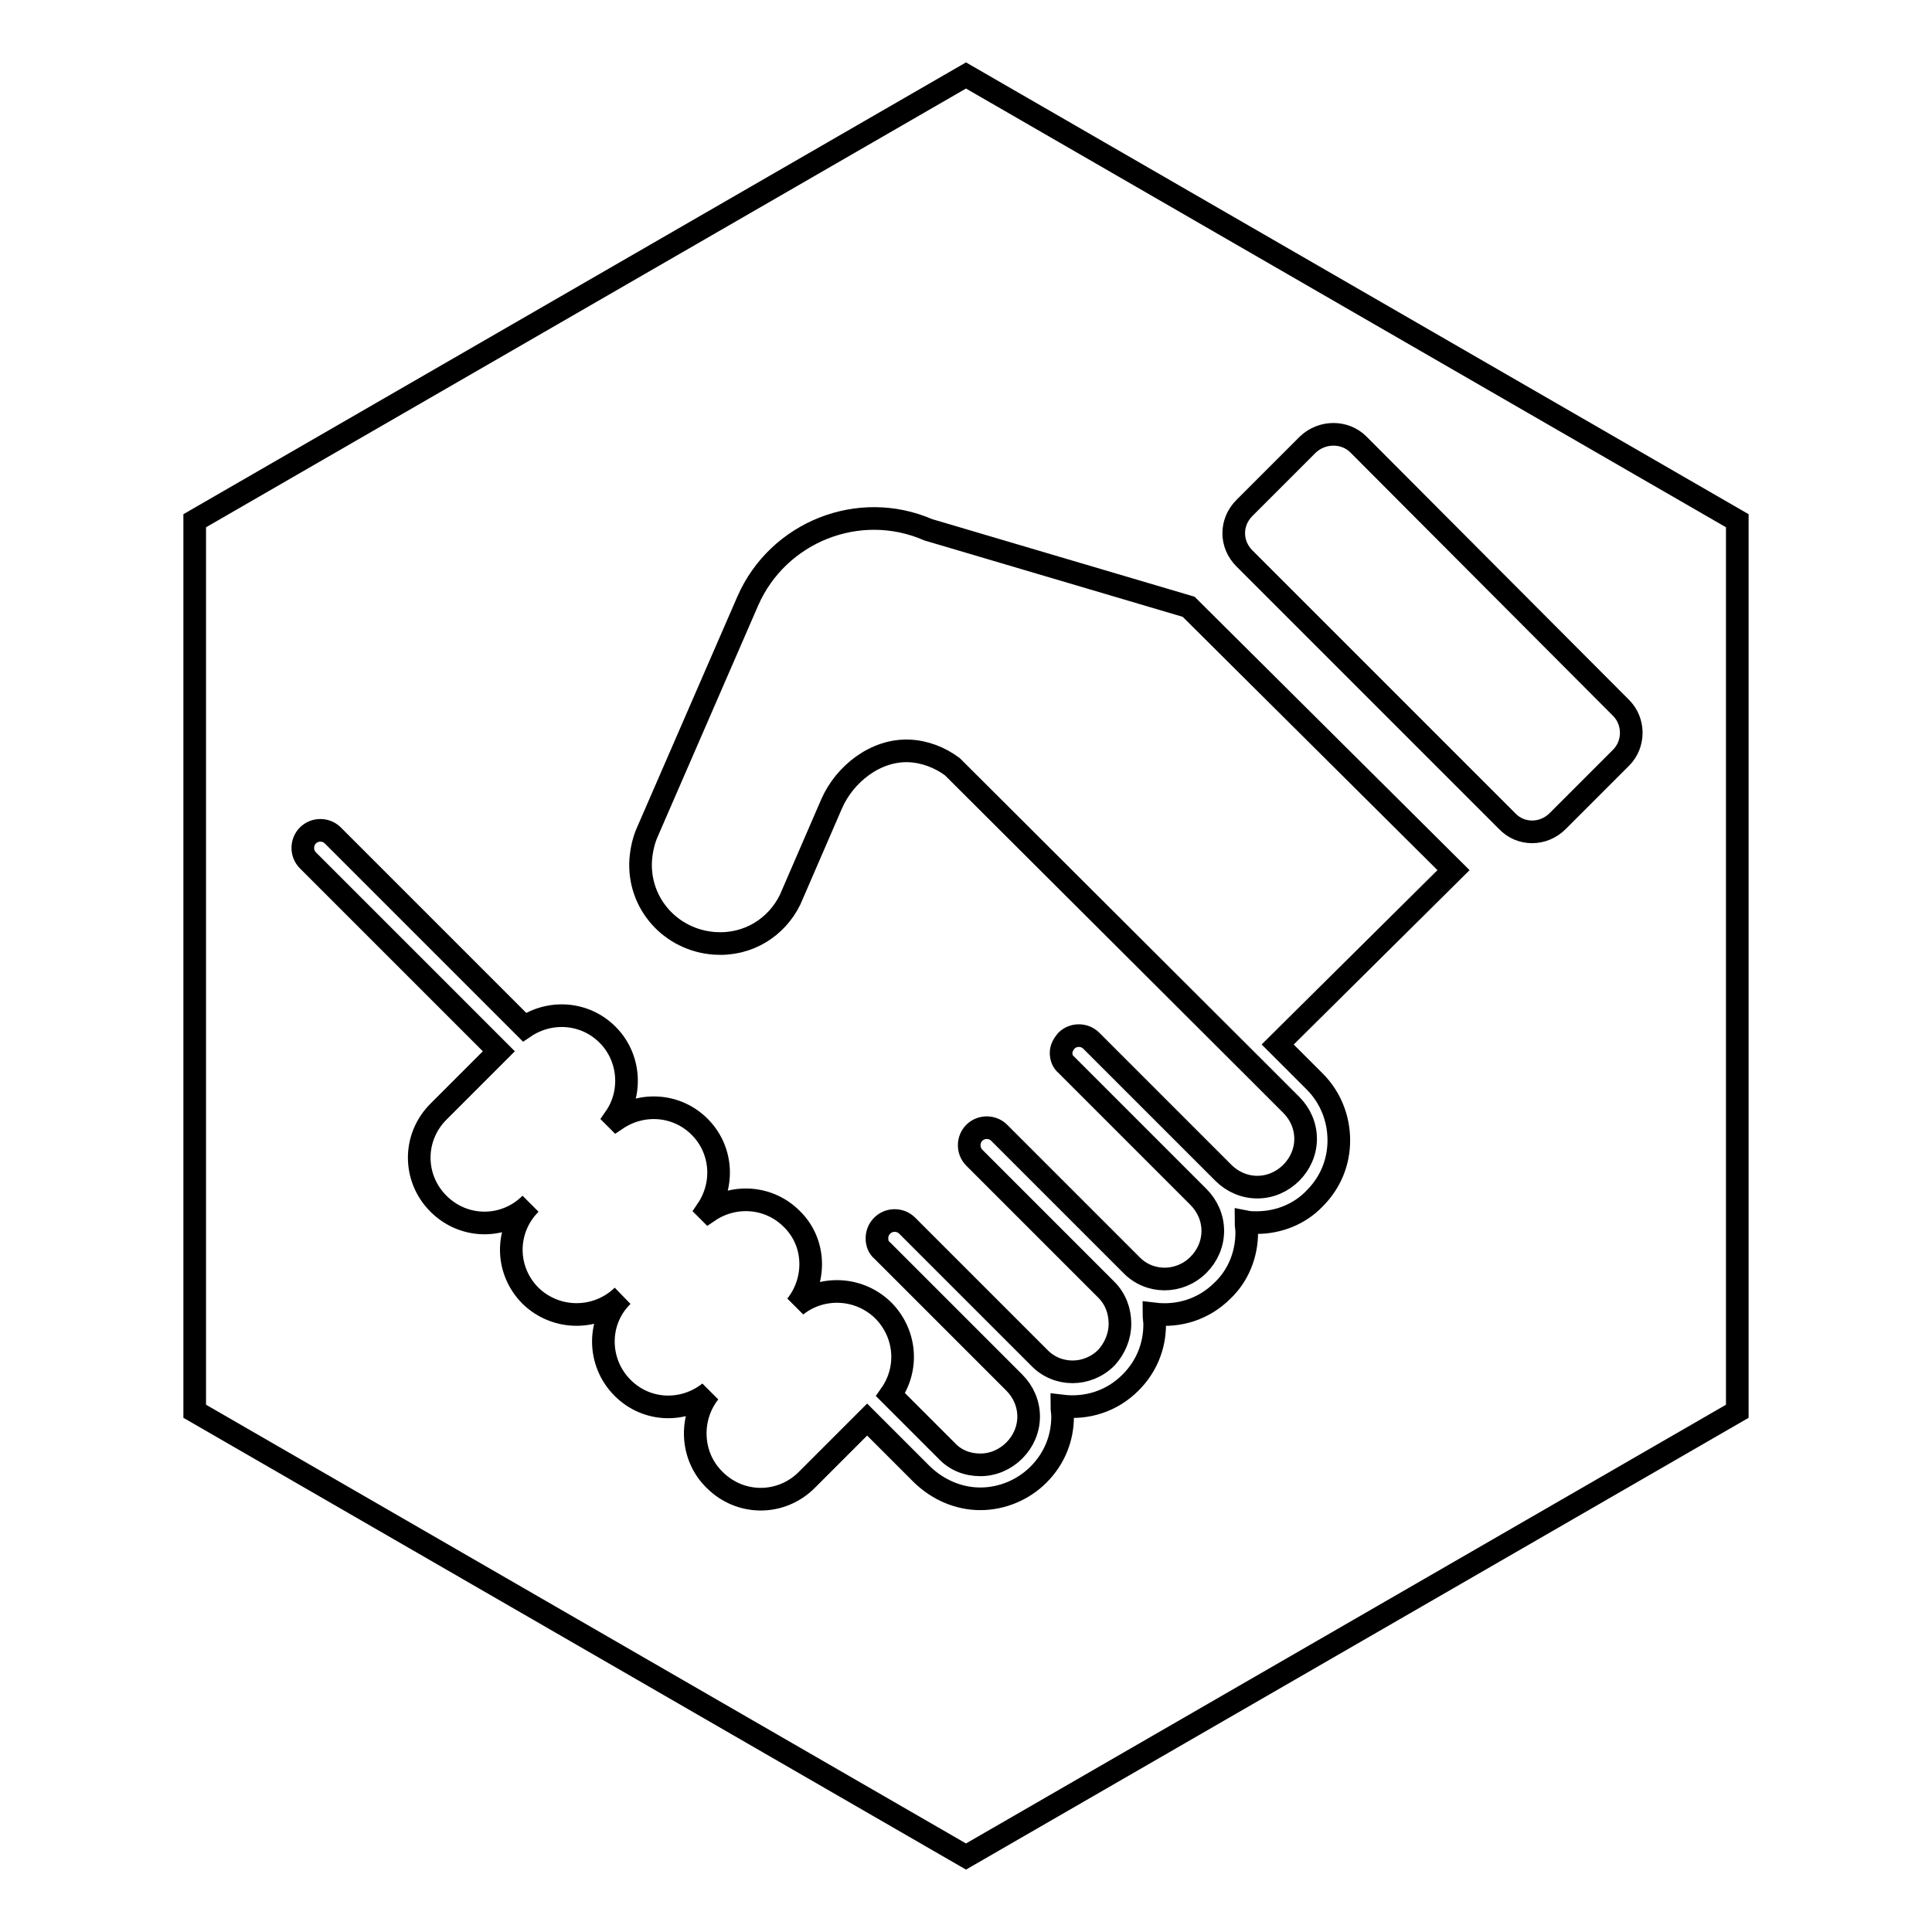
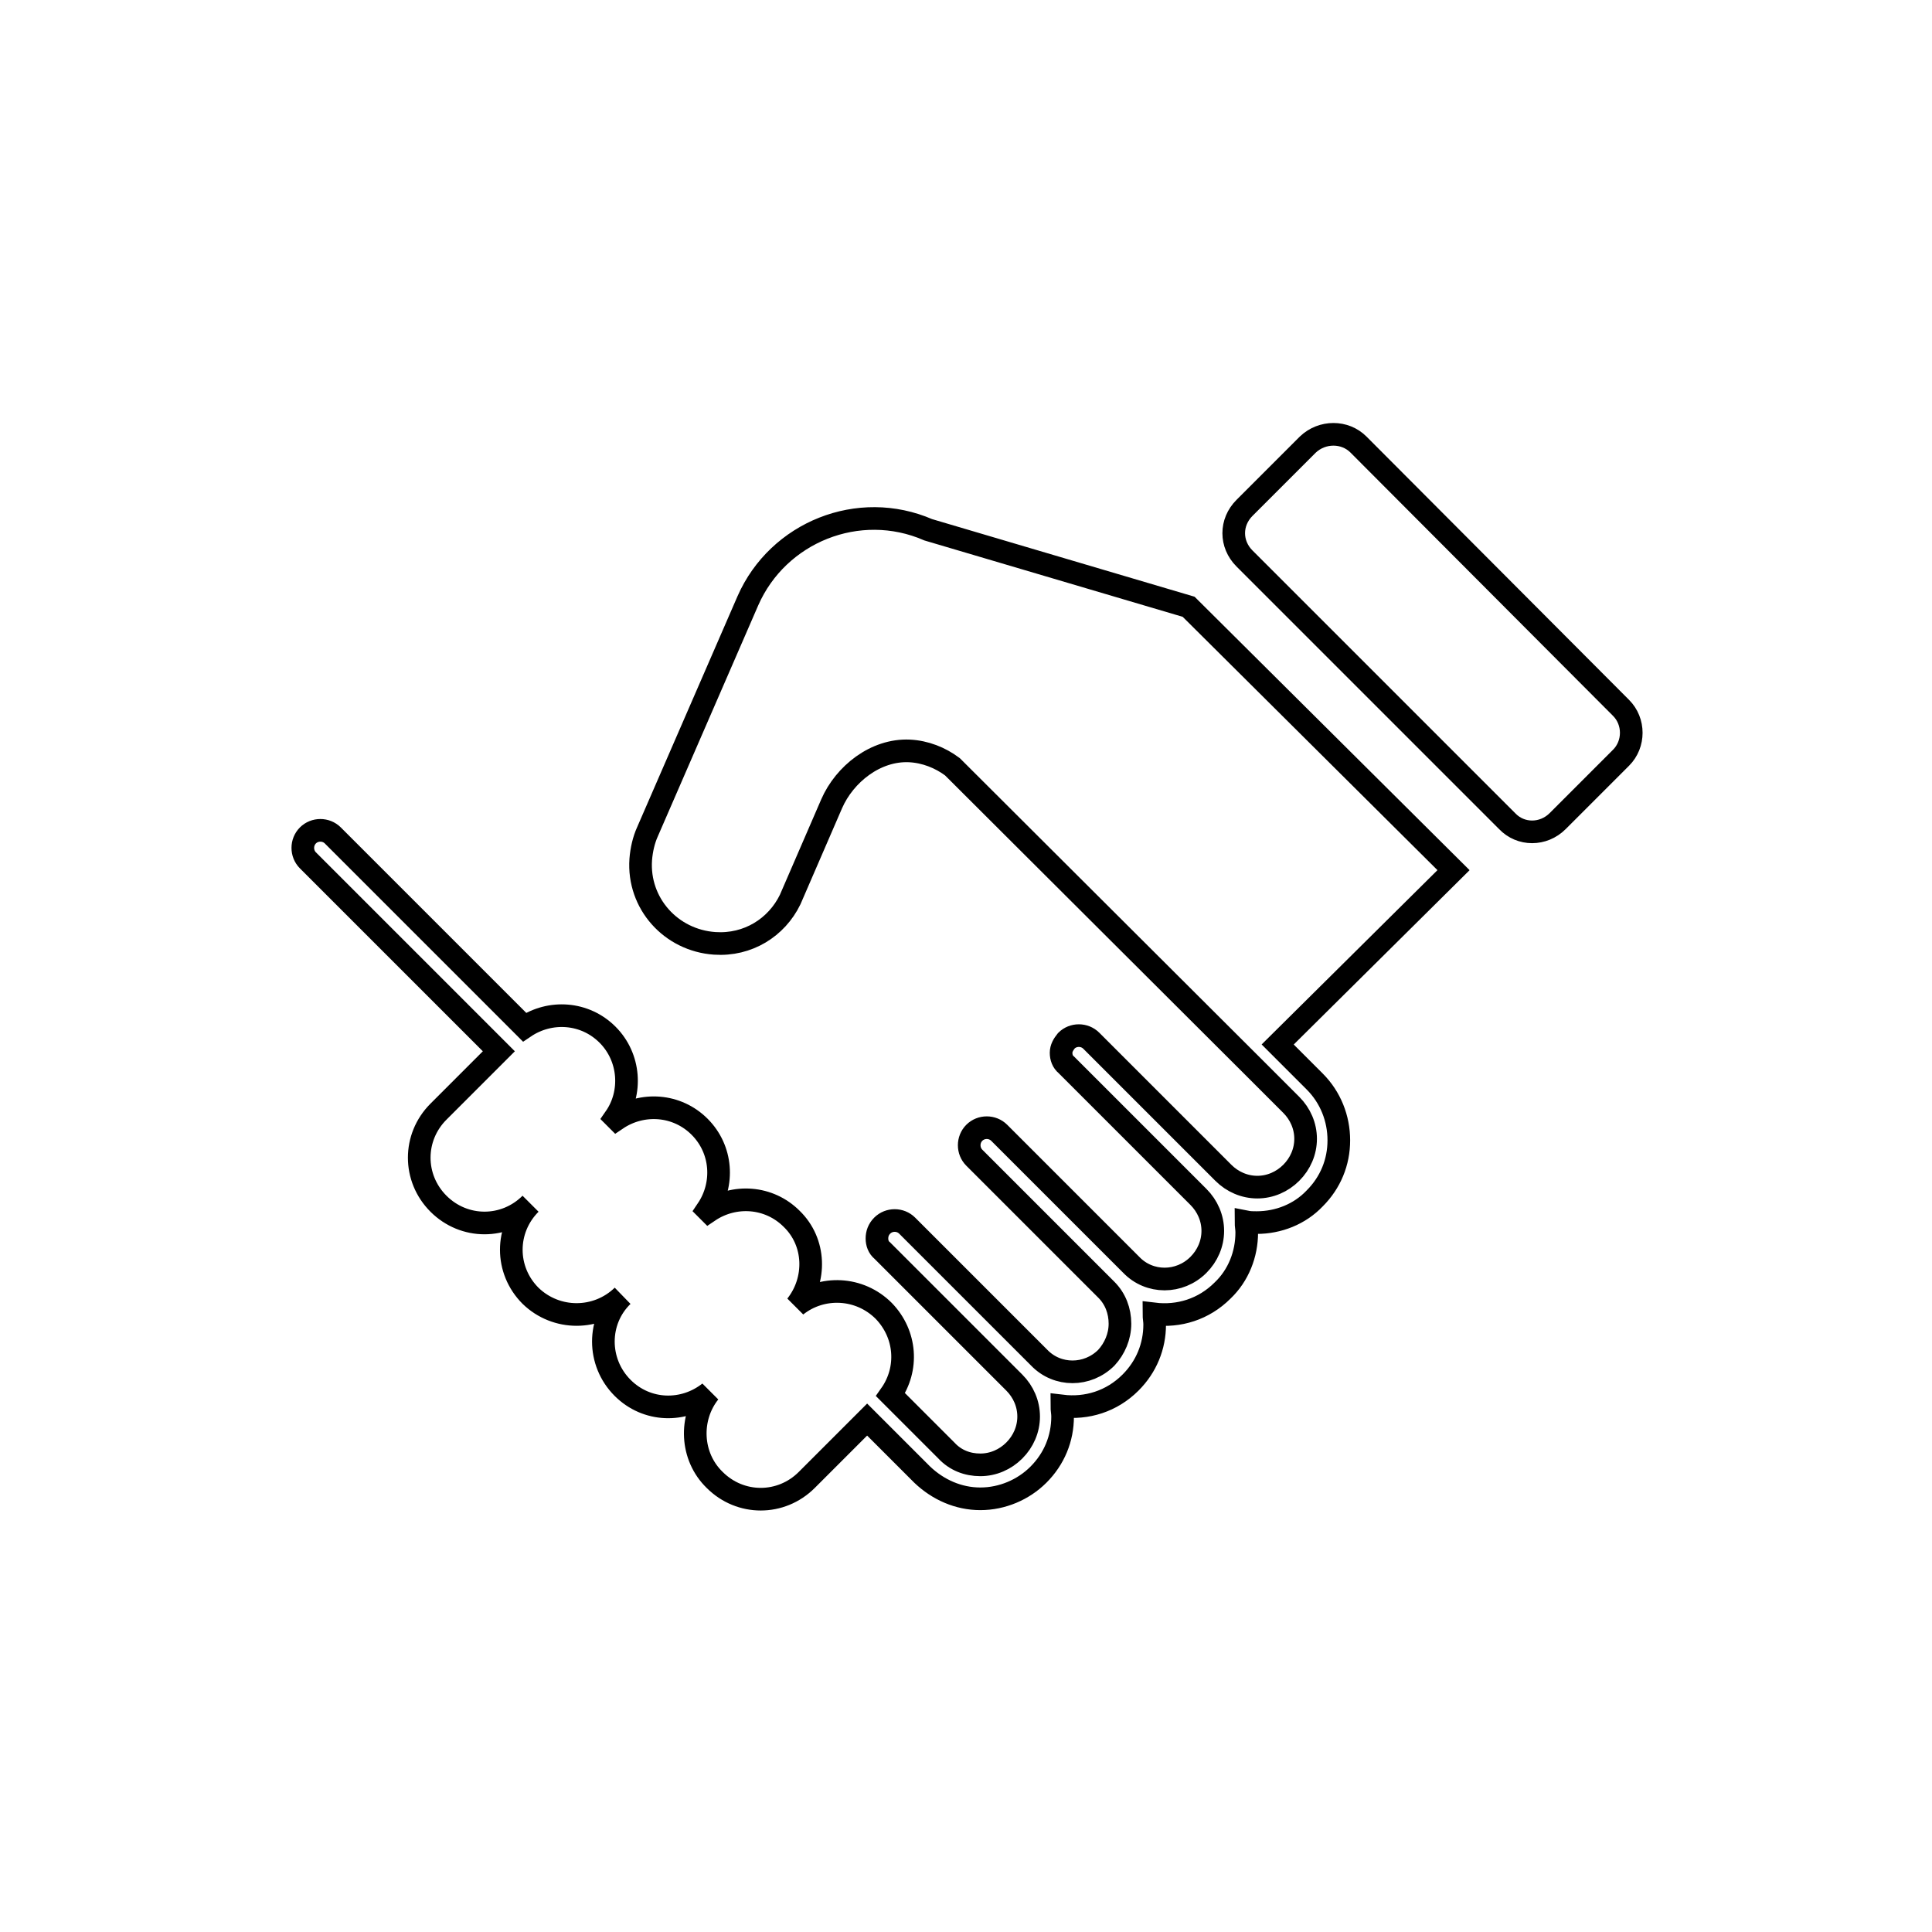
<svg xmlns="http://www.w3.org/2000/svg" version="1.1" x="0px" y="0px" viewBox="0 0 256 256" enable-background="new 0 0 256 256" xml:space="preserve">
  <g>
    <g>
-       <path stroke-width="3" fill-opacity="0" stroke="#000000" d="M230.2,187L128,246L25.8,187V69L128,10l102.2,59V187z" />
      <path stroke-width="3" fill-opacity="0" stroke="#000000" d="M214.8,93.8L180,58.9c-1.8-1.8-4.8-1.8-6.7,0l-8.4,8.4c-1.9,1.9-1.9,4.8,0,6.7l34.8,34.8c1.8,1.9,4.8,1.9,6.7,0l8.4-8.4C216.6,98.6,216.6,95.6,214.8,93.8L214.8,93.8z M157.5,80.4l-34.5-10.2c-9.2-4-19.9,0.3-23.9,9.4l-13.3,30.6c-0.5,1.1-0.8,2.4-0.9,3.7c-0.4,5.8,4,10.7,9.8,11.1c4.4,0.3,8.2-2.1,10-5.8l5.5-12.7c1.7-3.9,5.8-7.2,10.3-7c2.1,0.1,4.1,0.9,5.7,2.1l40,39.9h0l4.9,4.9c1.2,1.2,1.9,2.8,1.9,4.5c0,1.7-0.7,3.3-1.9,4.5c-1.2,1.2-2.8,1.9-4.5,1.9c-1.7,0-3.3-0.7-4.5-1.9l-17.5-17.5c-0.9-0.9-2.4-0.9-3.3,0c-0.4,0.5-0.7,1-0.7,1.6c0,0.6,0.2,1.2,0.7,1.6l17.5,17.5c1.2,1.2,1.9,2.8,1.9,4.5c0,1.7-0.7,3.3-1.9,4.5c-2.5,2.5-6.5,2.5-8.9,0c0,0-15.4-15.4-17.3-17.3c-0.1-0.1-0.2-0.2-0.2-0.2c-0.9-0.9-2.4-0.9-3.3,0c-0.9,0.9-0.9,2.4,0,3.3l17.5,17.5c1.2,1.2,1.8,2.8,1.8,4.5c0,1.7-0.7,3.3-1.8,4.5c-2.5,2.5-6.5,2.5-8.9,0c0,0-15.4-15.4-17.3-17.3c-0.1-0.1-0.2-0.2-0.2-0.2c-0.9-0.9-2.4-0.9-3.3,0c-0.5,0.5-0.7,1.1-0.7,1.7c0,0.6,0.2,1.2,0.7,1.6l17.5,17.5c1.2,1.2,1.9,2.8,1.9,4.5c0,1.7-0.7,3.3-1.9,4.5c-1.2,1.2-2.8,1.9-4.5,1.9s-3.3-0.6-4.5-1.9l-7.4-7.4c2.4-3.4,2.1-8-0.9-11.1c-3.2-3.2-8.2-3.4-11.6-0.7c2.7-3.4,2.6-8.4-0.6-11.5c-3-3-7.6-3.3-11-1l-0.2-0.2c2.3-3.4,2-8-1-11c-3-3-7.6-3.3-11-1l-0.2-0.2c2.3-3.3,2-8-1-11c-3-3-7.6-3.3-11-1l-25.4-25.4c-0.9-0.9-2.4-0.9-3.3,0c-0.9,0.9-0.9,2.4,0,3.3l25.3,25.3l-2.9,2.9l-5.1,5.1c-3.4,3.4-3.4,8.8,0,12.2c3.4,3.4,8.8,3.4,12.2,0c-3.4,3.4-3.4,8.8,0,12.2c3.4,3.3,8.8,3.3,12.2,0c-3.4,3.3-3.4,8.8,0,12.2c3.2,3.2,8.1,3.3,11.5,0.6c-2.7,3.4-2.5,8.5,0.7,11.6c3.4,3.4,8.8,3.4,12.2,0l5.1-5.1l2.9-2.9l7.3,7.3c2.1,2,4.8,3.2,7.7,3.2c2.9,0,5.7-1.2,7.7-3.2c2.1-2.1,3.2-4.8,3.2-7.7c0-0.5-0.1-0.9-0.1-1.4c3.3,0.4,6.6-0.6,9.1-3.1c2.1-2.1,3.2-4.8,3.2-7.7c0-0.5-0.1-0.9-0.1-1.4c3.3,0.4,6.6-0.6,9.1-3.1c2.1-2,3.2-4.8,3.2-7.7c0-0.5-0.1-0.9-0.1-1.4c0.5,0.1,0.9,0.1,1.4,0.1c2.9,0,5.7-1.1,7.7-3.2c2.1-2.1,3.2-4.8,3.2-7.7c0-2.9-1.1-5.7-3.2-7.8l-4.9-4.9l23.3-23.1L157.5,80.4L157.5,80.4z" />
    </g>
  </g>
</svg>